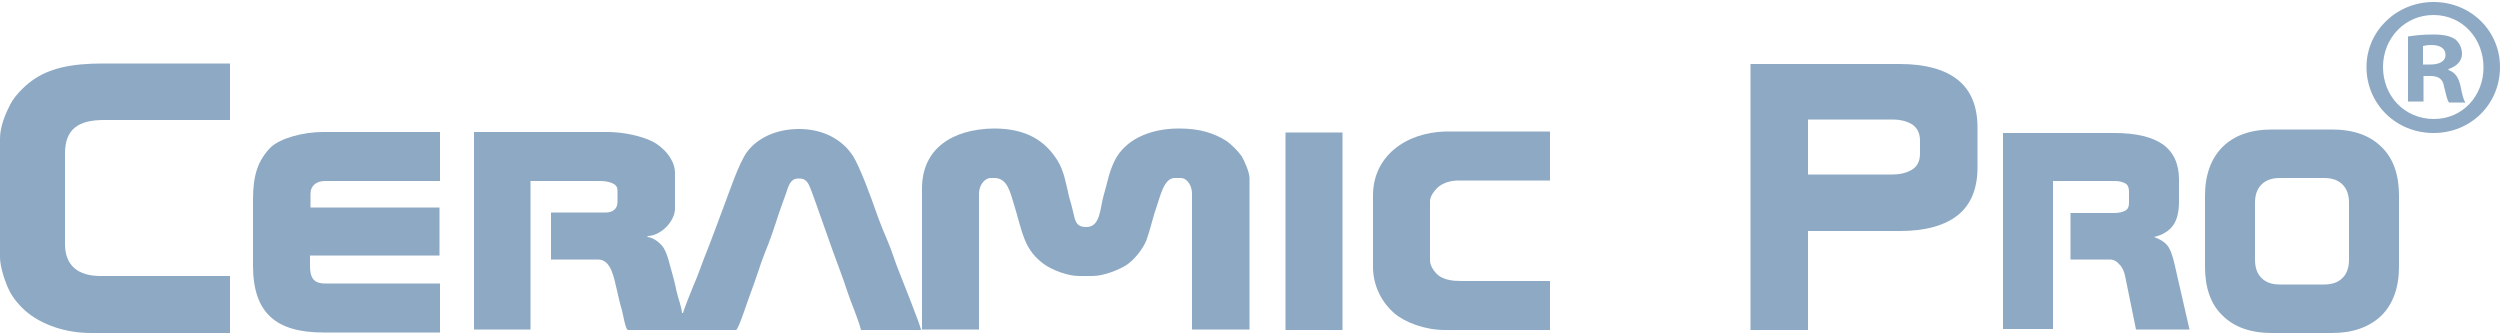
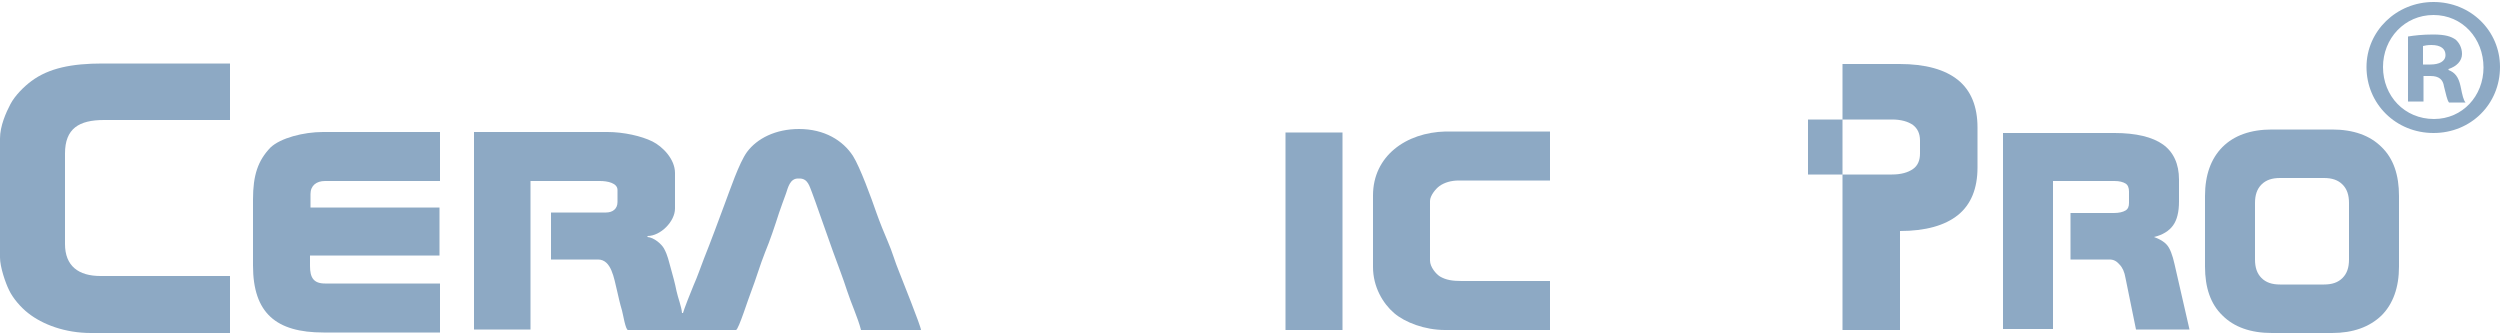
<svg xmlns="http://www.w3.org/2000/svg" version="1.1" id="Layer_1" x="0px" y="0px" viewBox="0 0 500 67" style="enable-background:new 0 0 500 67;" xml:space="preserve">
  <style type="text/css">
	.st0{fill:#8DA9C4;}
</style>
  <g>
    <path class="st0" d="M50.6,39.9v13.2c0,9.5,4.6,13.4,14.1,13.4H88v-9.8H65c-2.3,0-3-1.2-3-3.5v-2.1h25.9v-9.6H62.1v-2.7   c0-1.7,1.2-2.6,2.9-2.6h23v-9.8H64.6c-3.9,0-8.5,1.2-10.5,3.1C51.6,32.1,50.6,35,50.6,39.9" />
    <path class="st0" d="M136.6,62.6h-0.2c-0.1-1.3-0.8-3-1.1-4.4c-0.3-1.5-0.7-3-1.1-4.4c-0.5-1.7-0.6-2.6-1.4-4.1   c-0.5-0.9-2-2.2-3.3-2.3v-0.2c2.6,0,5.5-2.9,5.5-5.5v-7.1c0-2.8-2.5-5.3-4.5-6.3c-2.2-1.1-5.8-1.9-9-1.9H94.8v39.5h11.3V36.2H120   c1.5,0,3.5,0.4,3.5,1.8v2.4c0,1.4-1,2.1-2.3,2.1h-11v9.4h9.4c2.7,0,3.2,3.8,3.8,6.2c0.3,1.3,0.6,2.7,1,4c0.2,0.7,0.7,3.9,1.2,3.9   h21.6c0.5,0,2.6-6.7,3-7.6c1-2.6,1.8-5.4,2.8-7.9c1-2.4,2-5.4,2.8-7.9c0.5-1.4,0.9-2.6,1.4-3.9c0.4-1.2,0.8-3,2.4-3h0.3   c1.7,0,2,1.6,2.5,2.8c0.5,1.3,0.9,2.5,1.4,3.9c0.9,2.6,1.9,5.3,2.8,7.9c0.9,2.5,2,5.3,2.8,7.8c0.8,2.5,2.2,5.5,2.8,7.9h12   c0-0.7-3.9-10.4-4.4-11.7c-0.8-1.9-1.4-4.1-2.2-5.9c-0.7-1.6-1.7-4.1-2.3-5.8c-1-2.9-3.3-9.2-4.7-11.4c-2-3.1-5.7-5.4-10.8-5.4   c-4.7,0-8.4,1.9-10.4,4.6c-1.6,2.2-3.4,7.6-4.5,10.5c-1.3,3.5-2.7,7.3-4.1,10.8c-0.7,1.8-1.3,3.6-2.1,5.4   C138.3,58,136.7,62.1,136.6,62.6" />
-     <path class="st0" d="M184.4,37.7v28.2h11.4V38.7c0-1.5,1-3.1,2.4-3.1h0.7c2.7,0,3.2,3.2,3.9,5.3c0.7,2.2,1.3,4.9,2.1,6.9   c0.9,2.3,2.2,3.8,4,5.1c1.4,1,4.5,2.3,6.9,2.3h2.7c2.3,0,5.4-1.3,6.8-2.2c1.6-1.1,3.3-3.2,4-5c0.8-2.2,1.3-4.7,2.1-6.9   c0.6-1.7,1.4-5.5,3.5-5.5h1.2c1.4,0,2.3,1.6,2.3,3.1v27.2h11.5V35.6c0-1.2-1.1-3.6-1.6-4.4c-0.7-1-2-2.3-3-3   c-2.5-1.6-5.4-2.5-9.5-2.5c-6.1,0-10.8,2.4-12.8,6.3c-1.3,2.6-1.4,4.2-2.3,7.2c-0.7,2.4-0.6,6.2-3.4,6.2h-0.1   c-1.7,0-2.1-0.9-2.4-2.3c-0.3-1.3-0.6-2.5-1-3.8c-0.6-2.6-1-5.1-2.3-7.2c-2.5-4-6.3-6.4-12.7-6.4C190.5,25.8,184.4,29.7,184.4,37.7   " />
    <path class="st0" d="M0,27.7v23.8c0,1.9,1.1,5.1,1.8,6.5c0.8,1.7,2.4,3.5,3.8,4.6c2.9,2.3,7.4,4,12.6,4H46V55.2H20.1   c-4.4,0-7.1-2-7.1-6.4V30.7c0-5,2.8-6.7,7.8-6.7H46V12.7H20.5c-6.1,0-10.7,0.9-14.2,3.5c-1.5,1.1-3.3,2.9-4.2,4.6   C1.2,22.5,0,25.2,0,27.7" />
    <path class="st0" d="M274.6,39.1v14.3c0,4,2,7.3,4.2,9.2c2.2,1.9,6.2,3.4,10.2,3.4h21v-9.8h-17.7c-1.8,0-3.1-0.2-4.3-0.9   c-0.8-0.5-2-1.9-2-3.2V40.2c0-1.1,1.2-2.5,1.9-3c1-0.7,2.3-1.1,3.9-1.1h18.2v-9.8h-20.9C281.2,26.5,274.6,31.2,274.6,39.1" />
    <rect x="257.1" y="26.5" class="st0" width="11.4" height="39.5" />
-     <path class="st0" d="M361.6,23.9v11h16.8c1.8,0,3.2-0.4,4.2-1.1c1-0.7,1.4-1.8,1.4-3.1v-2.6c0-1.4-0.5-2.4-1.4-3.1   c-1-0.7-2.4-1.1-4.2-1.1H361.6z M350.1,12.8h29.8c5.2,0,9.1,1.1,11.7,3.2c2.6,2.1,3.9,5.3,3.9,9.5v8c0,4.2-1.3,7.4-3.9,9.5   c-2.6,2.1-6.5,3.2-11.6,3.2h-18.4v19.8h-11.5V12.8z" />
+     <path class="st0" d="M361.6,23.9v11h16.8c1.8,0,3.2-0.4,4.2-1.1c1-0.7,1.4-1.8,1.4-3.1v-2.6c0-1.4-0.5-2.4-1.4-3.1   c-1-0.7-2.4-1.1-4.2-1.1H361.6z M350.1,12.8h29.8c5.2,0,9.1,1.1,11.7,3.2c2.6,2.1,3.9,5.3,3.9,9.5v8c0,4.2-1.3,7.4-3.9,9.5   c-2.6,2.1-6.5,3.2-11.6,3.2v19.8h-11.5V12.8z" />
    <path class="st0" d="M400.5,26.6h22.4c4.3,0,7.6,0.8,9.7,2.3c2.1,1.5,3.2,3.9,3.2,7v4.4c0,2.1-0.4,3.7-1.2,4.8   c-0.8,1.1-2.1,1.9-3.8,2.3c1.1,0.4,2,0.9,2.6,1.6c0.6,0.7,1.1,2,1.5,3.8l3,13.1h-10.7l-2.1-10.3c-0.2-1.2-0.6-2.1-1.2-2.7   c-0.6-0.7-1.2-1-2-1h-7.8v-9.3h8.7c1,0,1.8-0.2,2.3-0.5c0.5-0.3,0.7-0.8,0.7-1.5v-2.3c0-0.7-0.2-1.3-0.7-1.6   c-0.5-0.3-1.2-0.5-2.2-0.5h-12.3v29.6h-10V26.6z" />
    <path class="st0" d="M451,40.6v11.3c0,1.6,0.4,2.8,1.3,3.7c0.9,0.9,2.1,1.3,3.7,1.3h8.8c1.6,0,2.8-0.4,3.7-1.3   c0.9-0.9,1.3-2.1,1.3-3.7V40.6c0-1.6-0.4-2.8-1.3-3.7c-0.9-0.9-2.1-1.3-3.7-1.3H456c-1.6,0-2.8,0.4-3.7,1.3   C451.4,37.8,451,39,451,40.6 M454.4,25.9h12c4.3,0,7.6,1.2,9.9,3.5c2.4,2.3,3.5,5.6,3.5,9.8v14.1c0,4.2-1.2,7.5-3.5,9.8   c-2.4,2.3-5.7,3.5-9.9,3.5h-12c-4.3,0-7.6-1.2-9.9-3.5c-2.4-2.3-3.5-5.6-3.5-9.8V39.2c0-4.2,1.2-7.5,3.5-9.8   C446.8,27.1,450.1,25.9,454.4,25.9" />
    <path class="st0" d="M484.7,12.9h1.4c1.7,0,3-0.6,3-1.9c0-1.2-0.9-2-2.8-2c-0.8,0-1.3,0.1-1.7,0.2V12.9z M484.6,20.3h-3v-13   c1.2-0.2,2.9-0.4,5-0.4c2.5,0,3.6,0.4,4.5,1c0.7,0.6,1.3,1.6,1.3,2.9c0,1.4-1.1,2.5-2.7,3v0.2c1.3,0.5,2,1.4,2.4,3.2   c0.4,2,0.6,2.8,1,3.3h-3.3c-0.4-0.5-0.6-1.7-1-3.2c-0.2-1.4-1-2.1-2.7-2.1h-1.4V20.3z M476.6,13.4c0,5.8,4.3,10.4,10.2,10.4   c5.7,0,9.9-4.6,9.9-10.3c0-5.8-4.2-10.5-10-10.5C480.9,3,476.6,7.7,476.6,13.4 M500,13.4c0,7.4-5.8,13.2-13.3,13.2   c-7.5,0-13.4-5.8-13.4-13.2c0-7.2,6-13,13.4-13C494.2,0.4,500,6.2,500,13.4" />
  </g>
  <g>
</g>
  <g>
</g>
  <g>
</g>
  <g>
</g>
  <g>
</g>
  <g>
</g>
  <g>
</g>
  <g>
</g>
  <g>
</g>
  <g>
</g>
  <g>
</g>
  <g>
</g>
  <g>
</g>
  <g>
</g>
  <g>
</g>
</svg>